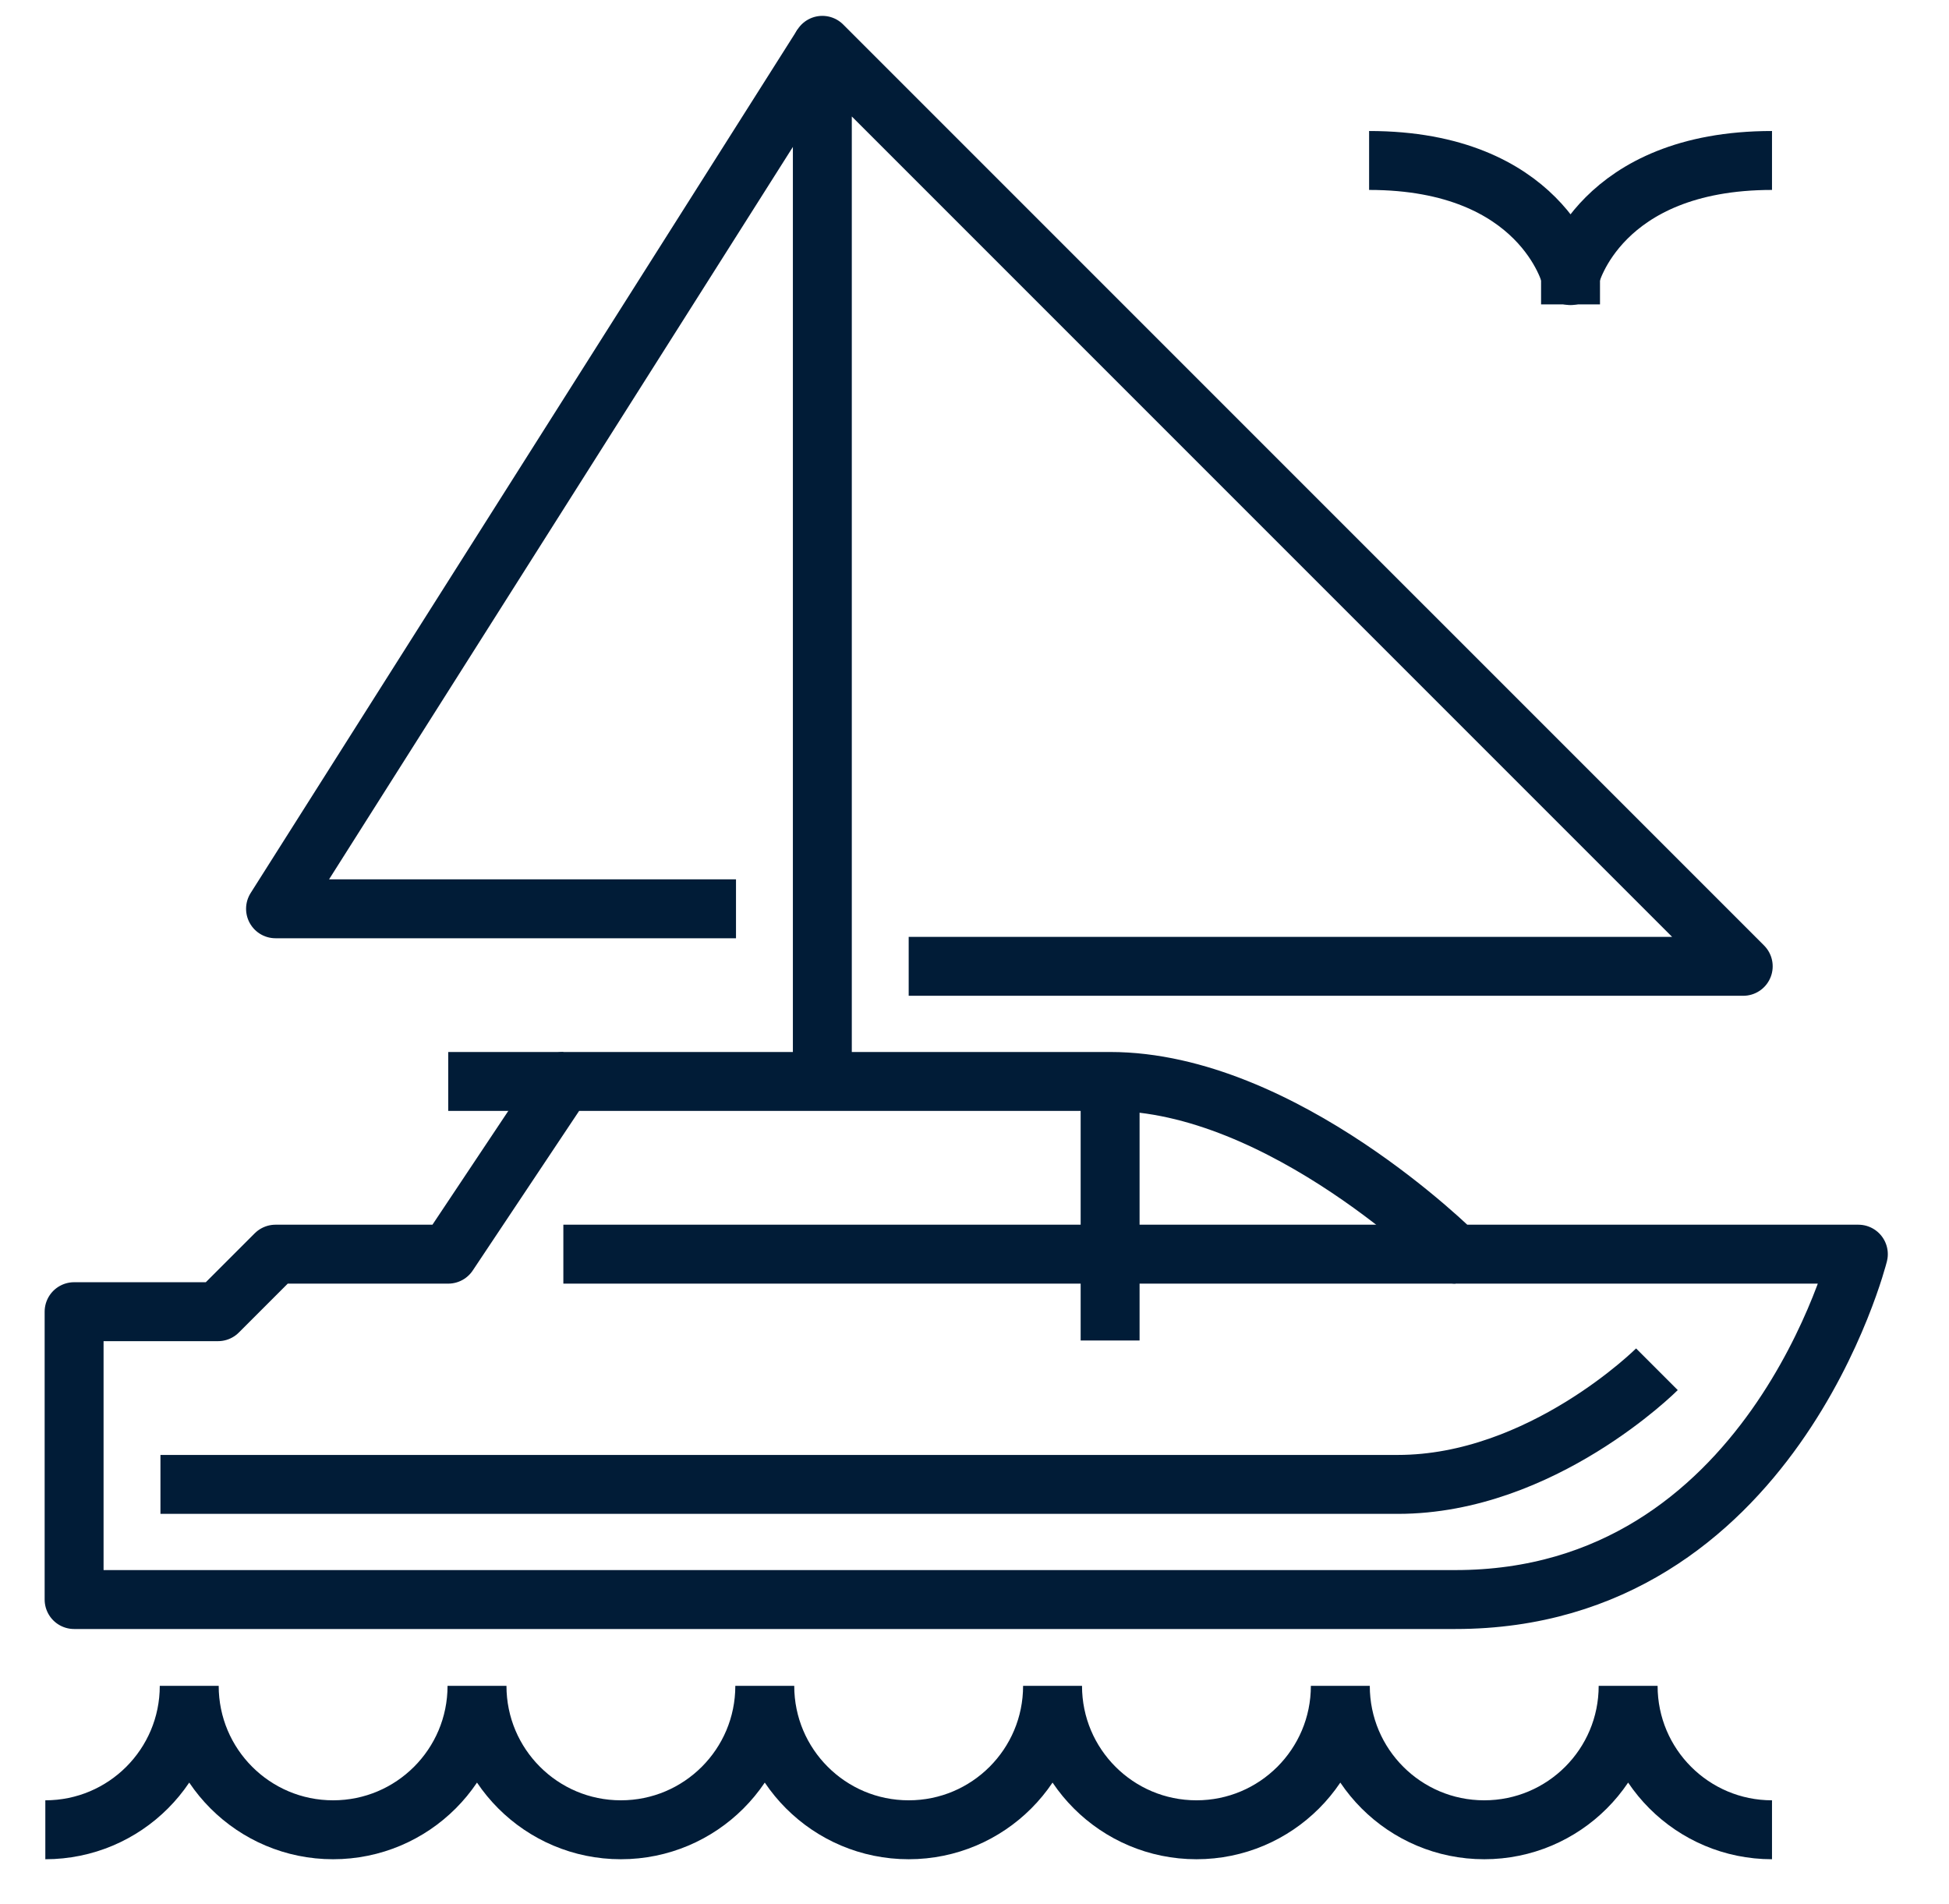
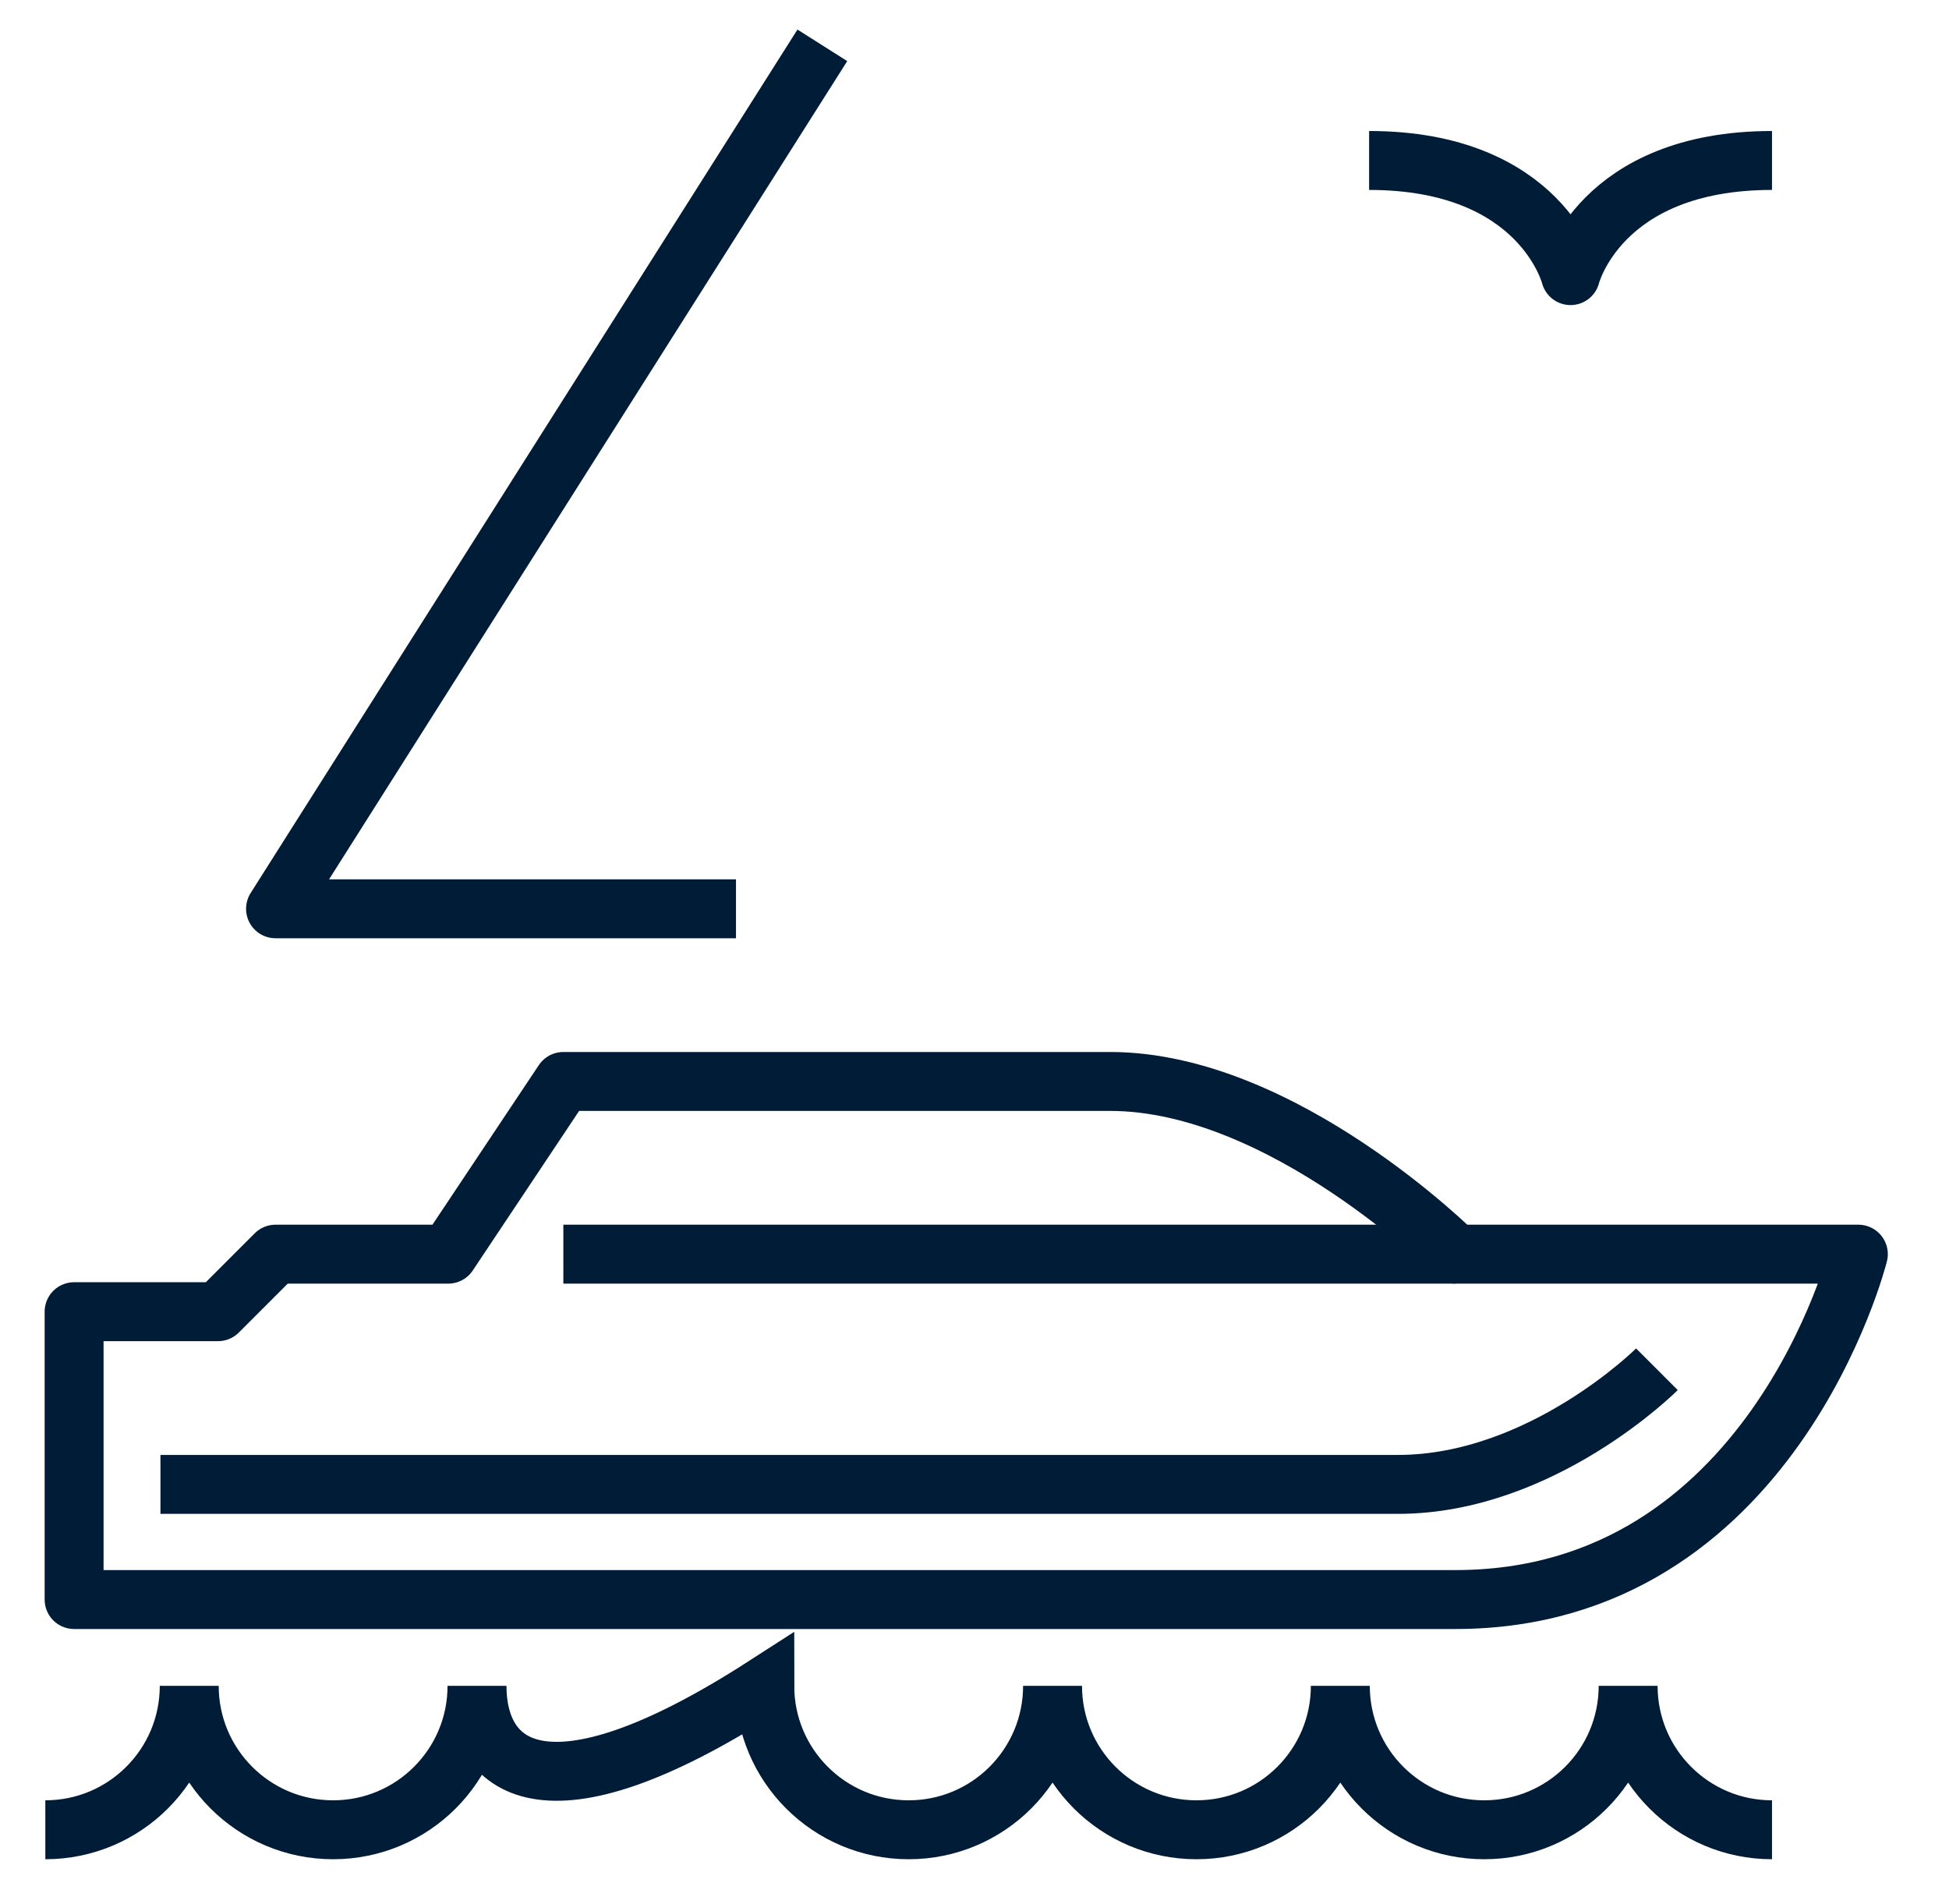
<svg xmlns="http://www.w3.org/2000/svg" width="43px" height="42px" viewBox="0 0 43 42" version="1.1">
  <title>CBDF0C54-C676-4905-8FCC-9A5DF876FD5E</title>
  <g id="Page-1" stroke="none" stroke-width="1" fill="none" fill-rule="evenodd">
    <g id="Assets" transform="translate(-991, -1886)" stroke="#011C37" stroke-width="1.3">
      <g id="25-yacht-boat-trip" transform="translate(992, 1887)">
        <g id="Group" transform="translate(0.635, 22.857)" stroke-linejoin="round">
          <path d="M30.476,11.429 C23.492,11.429 0,11.429 0,11.429 L0,5.079 L3.175,5.079 L4.444,3.81 L8.254,3.81 L10.794,0 C10.794,0 19.048,0 22.857,0 C26.667,0 30.476,3.81 30.476,3.81 L39.365,3.81 C39.365,3.81 37.46,11.429 30.476,11.429 Z" id="Path" />
          <path d="M34.921,6.349 C34.921,6.349 32.381,8.889 29.206,8.889 C26.032,8.889 1.905,8.889 1.905,8.889" id="Path" />
-           <line x1="22.857" y1="0" x2="22.857" y2="5.714" id="Path" />
          <line x1="30.476" y1="3.81" x2="10.794" y2="3.81" id="Path" />
        </g>
-         <path d="M38.095,39.365 C36.342,39.365 34.921,37.944 34.921,36.19 C34.921,37.944 33.5,39.365 31.746,39.365 C29.992,39.365 28.571,37.944 28.571,36.19 C28.571,37.944 27.15,39.365 25.397,39.365 C23.643,39.365 22.222,37.944 22.222,36.19 C22.222,37.944 20.801,39.365 19.048,39.365 C17.294,39.365 15.873,37.944 15.873,36.19 C15.873,37.944 14.452,39.365 12.698,39.365 C10.945,39.365 9.524,37.944 9.524,36.19 C9.524,37.944 8.103,39.365 6.349,39.365 C4.596,39.365 3.175,37.944 3.175,36.19 C3.175,37.944 1.754,39.365 0,39.365" id="Path" />
-         <line x1="11.429" y1="22.857" x2="8.889" y2="22.857" id="Path" stroke-linejoin="round" />
-         <polyline id="Path" stroke-linejoin="round" points="19.048 20.317 37.46 20.317 17.143 0 17.143 22.857" />
+         <path d="M38.095,39.365 C36.342,39.365 34.921,37.944 34.921,36.19 C34.921,37.944 33.5,39.365 31.746,39.365 C29.992,39.365 28.571,37.944 28.571,36.19 C28.571,37.944 27.15,39.365 25.397,39.365 C23.643,39.365 22.222,37.944 22.222,36.19 C22.222,37.944 20.801,39.365 19.048,39.365 C17.294,39.365 15.873,37.944 15.873,36.19 C10.945,39.365 9.524,37.944 9.524,36.19 C9.524,37.944 8.103,39.365 6.349,39.365 C4.596,39.365 3.175,37.944 3.175,36.19 C3.175,37.944 1.754,39.365 0,39.365" id="Path" />
        <polyline id="Path" stroke-linejoin="round" points="15.238 19.048 5.079 19.048 17.143 0" />
        <g id="Group" transform="translate(29.206, 2.54)" stroke-linejoin="round">
          <path d="M0,0 C3.81,0 4.444,2.54 4.444,2.54 C4.444,2.54 5.079,0 8.889,0" id="Path" />
-           <line x1="4.444" y1="2.54" x2="4.444" y2="3.175" id="Path" />
        </g>
      </g>
    </g>
  </g>
</svg>